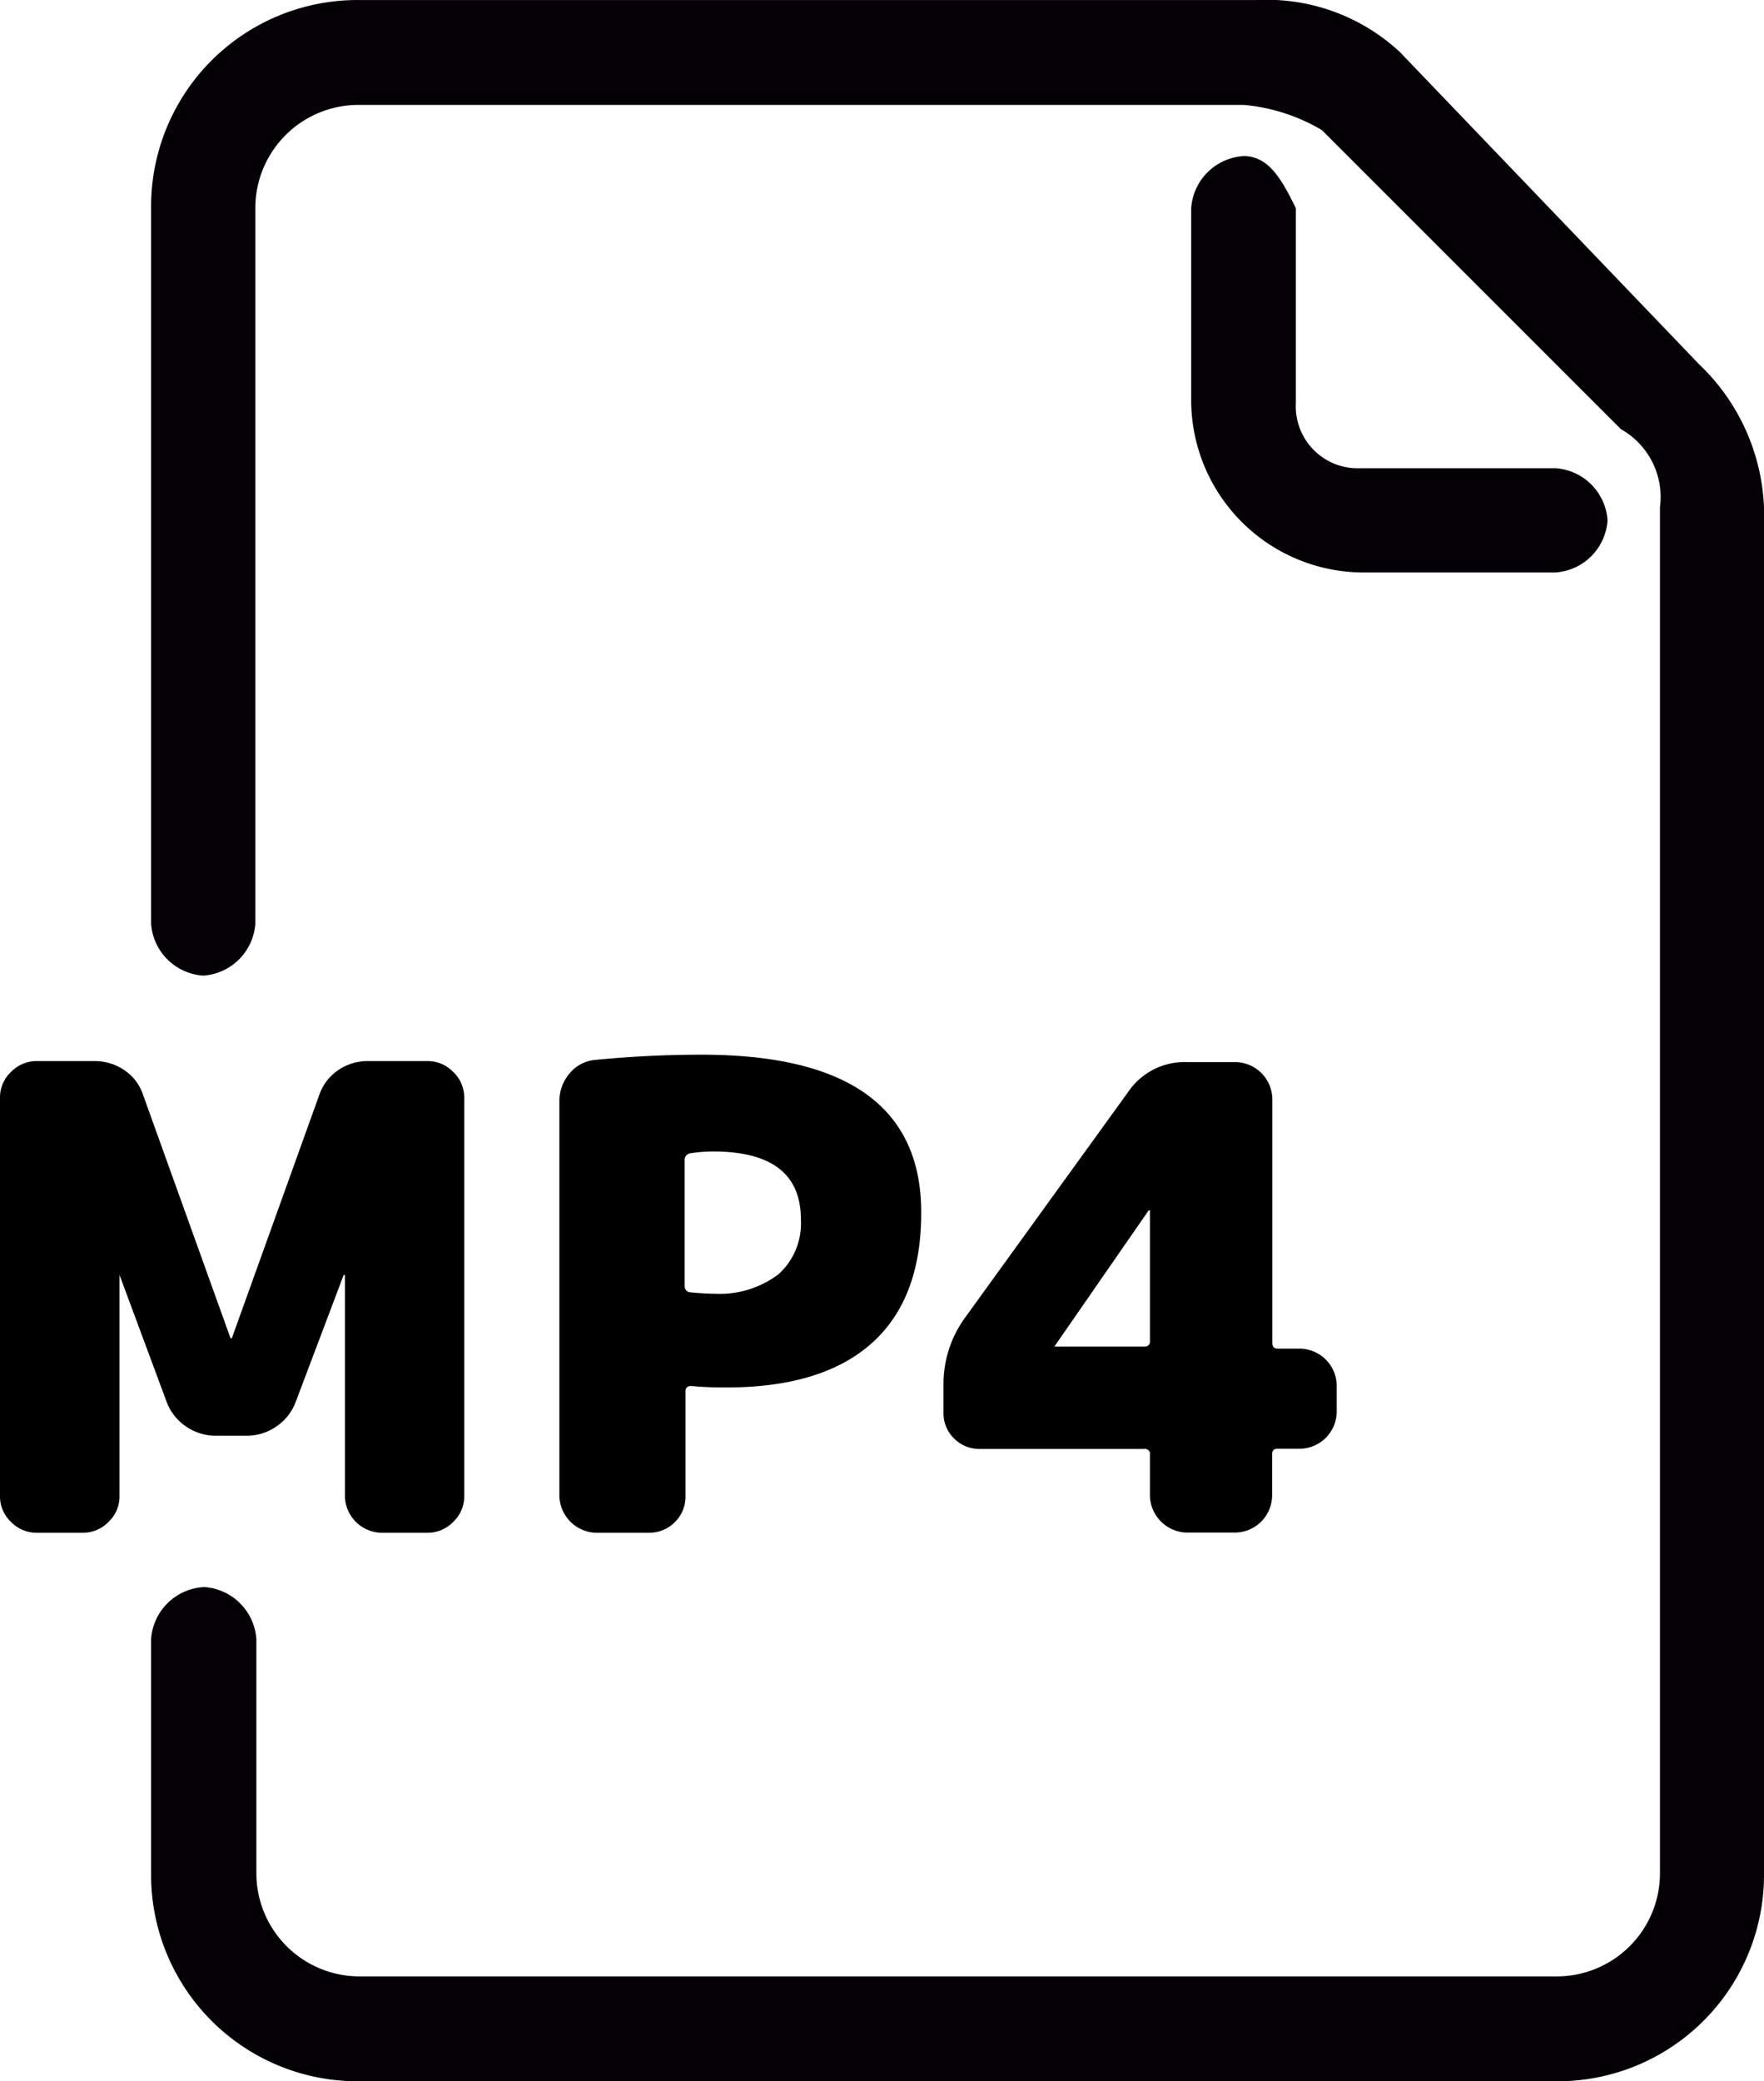
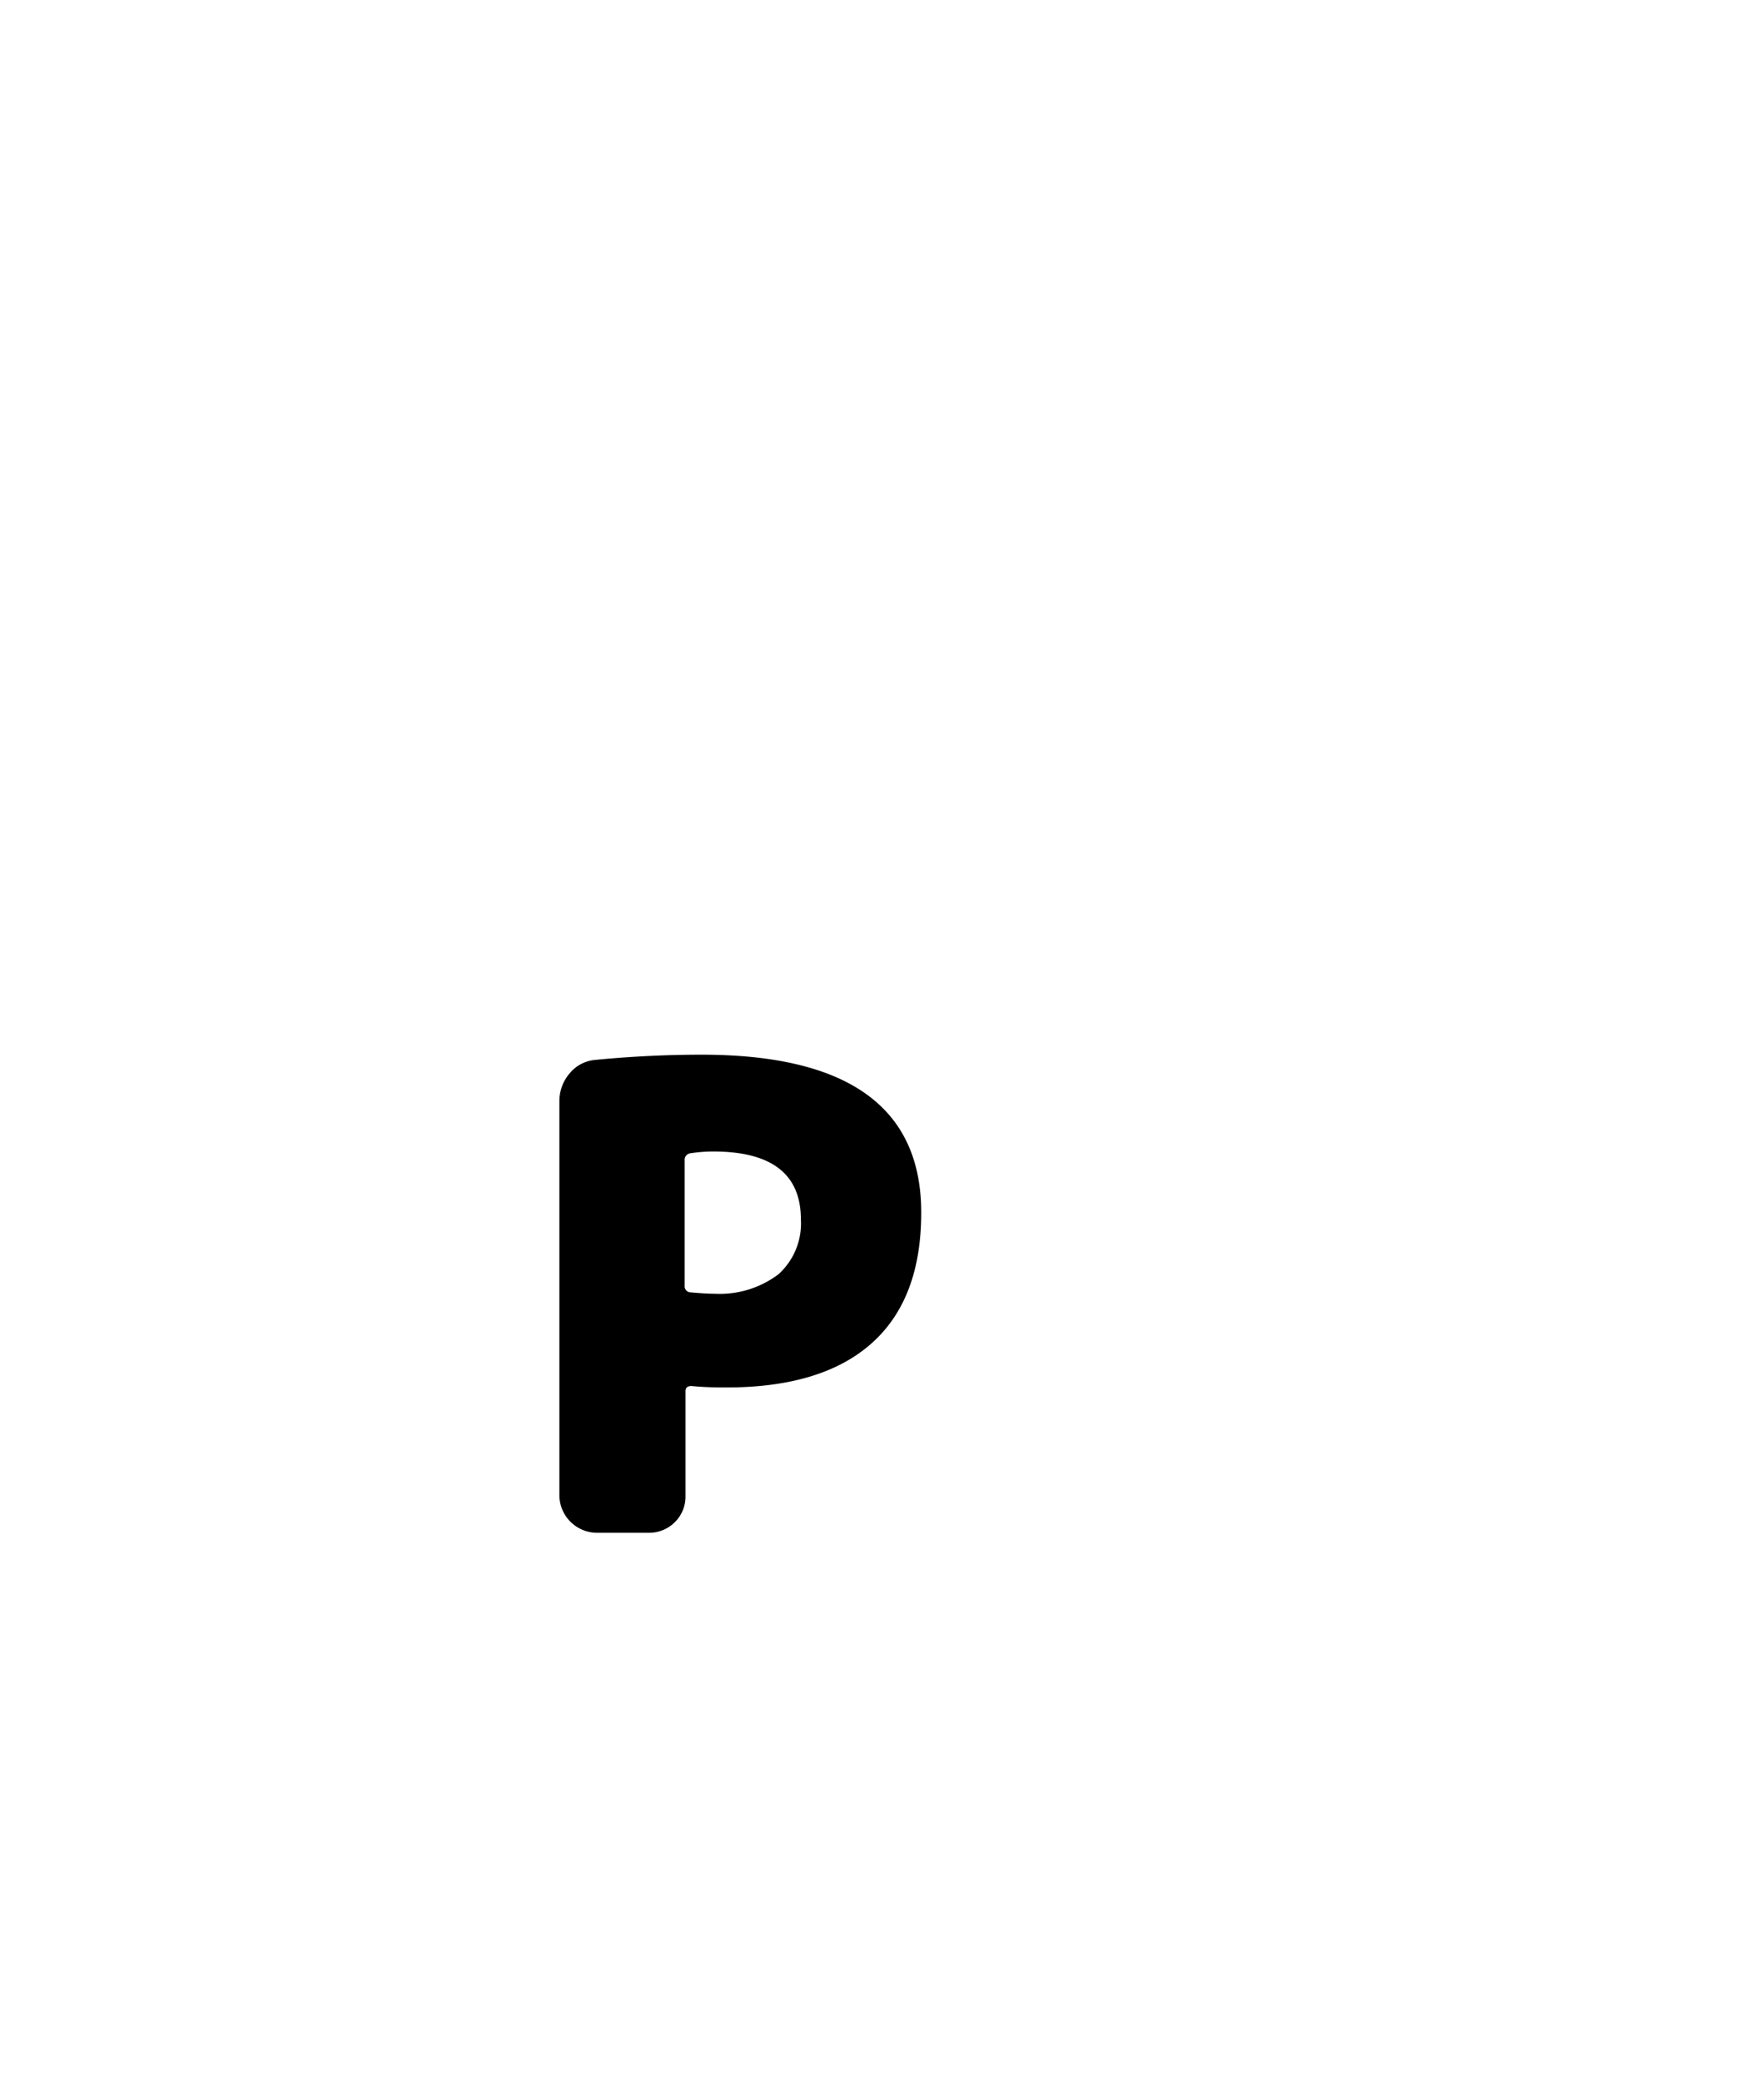
<svg xmlns="http://www.w3.org/2000/svg" id="Capa_1" data-name="Capa 1" width="30.15mm" height="35.57mm" viewBox="0 0 85.46 100.82">
  <title>icono-mp4</title>
-   <path d="M62.55,7.56A2.71,2.71,0,0,0,60,10.08v9.45a8.36,8.36,0,0,0,8.2,8.2h9.45a2.71,2.71,0,0,0,2.52-2.53,2.71,2.71,0,0,0-2.52-2.52H68.22a3,3,0,0,1-3.15-3.15V10.08C64.44,8.82,63.81,7.56,62.55,7.56Z" transform="translate(-2.29)" fill="#040006" />
-   <path d="M84.6,17.64,70.11,2.52A9.47,9.47,0,0,0,63.18,0H19.7A10,10,0,0,0,9.61,10.08V44.74a2.71,2.71,0,0,0,2.53,2.52,2.71,2.71,0,0,0,2.52-2.52V10.08a5,5,0,0,1,5-5H62.55A9,9,0,0,1,66.33,6.3L80.82,20.79a3.77,3.77,0,0,1,1.89,3.78V90.74a5,5,0,0,1-5,5h-58a5,5,0,0,1-5-5V79.4a2.71,2.71,0,0,0-2.52-2.52A2.71,2.71,0,0,0,9.61,79.4V90.74A10,10,0,0,0,19.7,100.82h58A10,10,0,0,0,87.75,90.74V24.57A10.12,10.12,0,0,0,84.6,17.64Z" transform="translate(-2.29)" fill="#040006" />
-   <path d="M23,51.4a1.72,1.72,0,0,1,1.25.53,1.69,1.69,0,0,1,.53,1.25V72.47a1.69,1.69,0,0,1-.53,1.25,1.72,1.72,0,0,1-1.25.53H20.75A1.81,1.81,0,0,1,19,72.47V61.76a0,0,0,1,0-.06,0L16.62,67.9a2.48,2.48,0,0,1-.94,1.2,2.53,2.53,0,0,1-1.47.45H12.77a2.55,2.55,0,0,1-1.47-.45,2.48,2.48,0,0,1-.94-1.2L8.08,61.76s0,0,0,0a0,0,0,0,0,0,0V72.47a1.69,1.69,0,0,1-.53,1.25,1.72,1.72,0,0,1-1.25.53H4.07a1.72,1.72,0,0,1-1.25-.53,1.69,1.69,0,0,1-.53-1.25V53.18a1.69,1.69,0,0,1,.53-1.25,1.72,1.72,0,0,1,1.25-.53H6.86a2.55,2.55,0,0,1,1.47.45,2.31,2.31,0,0,1,.9,1.21l4.23,11.77a0,0,0,0,0,.06,0l4.23-11.77a2.38,2.38,0,0,1,.91-1.21,2.51,2.51,0,0,1,1.47-.45Z" transform="translate(-2.29)" />
  <path d="M36.28,51.09q10.65,0,10.64,7.66,0,4.17-2.39,6.31t-7,2.15c-.46,0-1,0-1.75-.07-.19,0-.28.09-.28.25v5.08A1.73,1.73,0,0,1,35,73.72a1.76,1.76,0,0,1-1.26.53H31.18a1.83,1.83,0,0,1-1.79-1.78V53.34a2.07,2.07,0,0,1,.5-1.35,1.81,1.81,0,0,1,1.26-.65C32.92,51.17,34.63,51.09,36.28,51.09Zm.63,11.58A4.72,4.72,0,0,0,40,61.73a3.31,3.31,0,0,0,1.09-2.66q0-3.28-4.22-3.29a7.27,7.27,0,0,0-1.16.09.32.32,0,0,0-.25.35v6.07a.29.29,0,0,0,.25.31C36.25,62.65,36.63,62.67,36.91,62.67Z" transform="translate(-2.29)" />
-   <path d="M65.27,65.33a1.81,1.81,0,0,1,1.78,1.78V68.4a1.81,1.81,0,0,1-1.78,1.78h-1.1c-.17,0-.25.09-.25.28v2a1.81,1.81,0,0,1-1.78,1.78H59.76A1.83,1.83,0,0,1,58,72.47v-2a.24.24,0,0,0-.28-.28H49.74a1.72,1.72,0,0,1-1.25-.53A1.69,1.69,0,0,1,48,68.4V67.11a5.46,5.46,0,0,1,1-3.22l7.95-11a3.29,3.29,0,0,1,2.82-1.44h2.38a1.81,1.81,0,0,1,1.78,1.78V65.05c0,.18.08.28.25.28ZM58,65.05V58.63a0,0,0,0,0,0,0s-.06,0-.06,0l-4.57,6.6,0,0v0a0,0,0,0,0,0,0h4.38A.25.25,0,0,0,58,65.05Z" transform="translate(-2.29)" />
</svg>